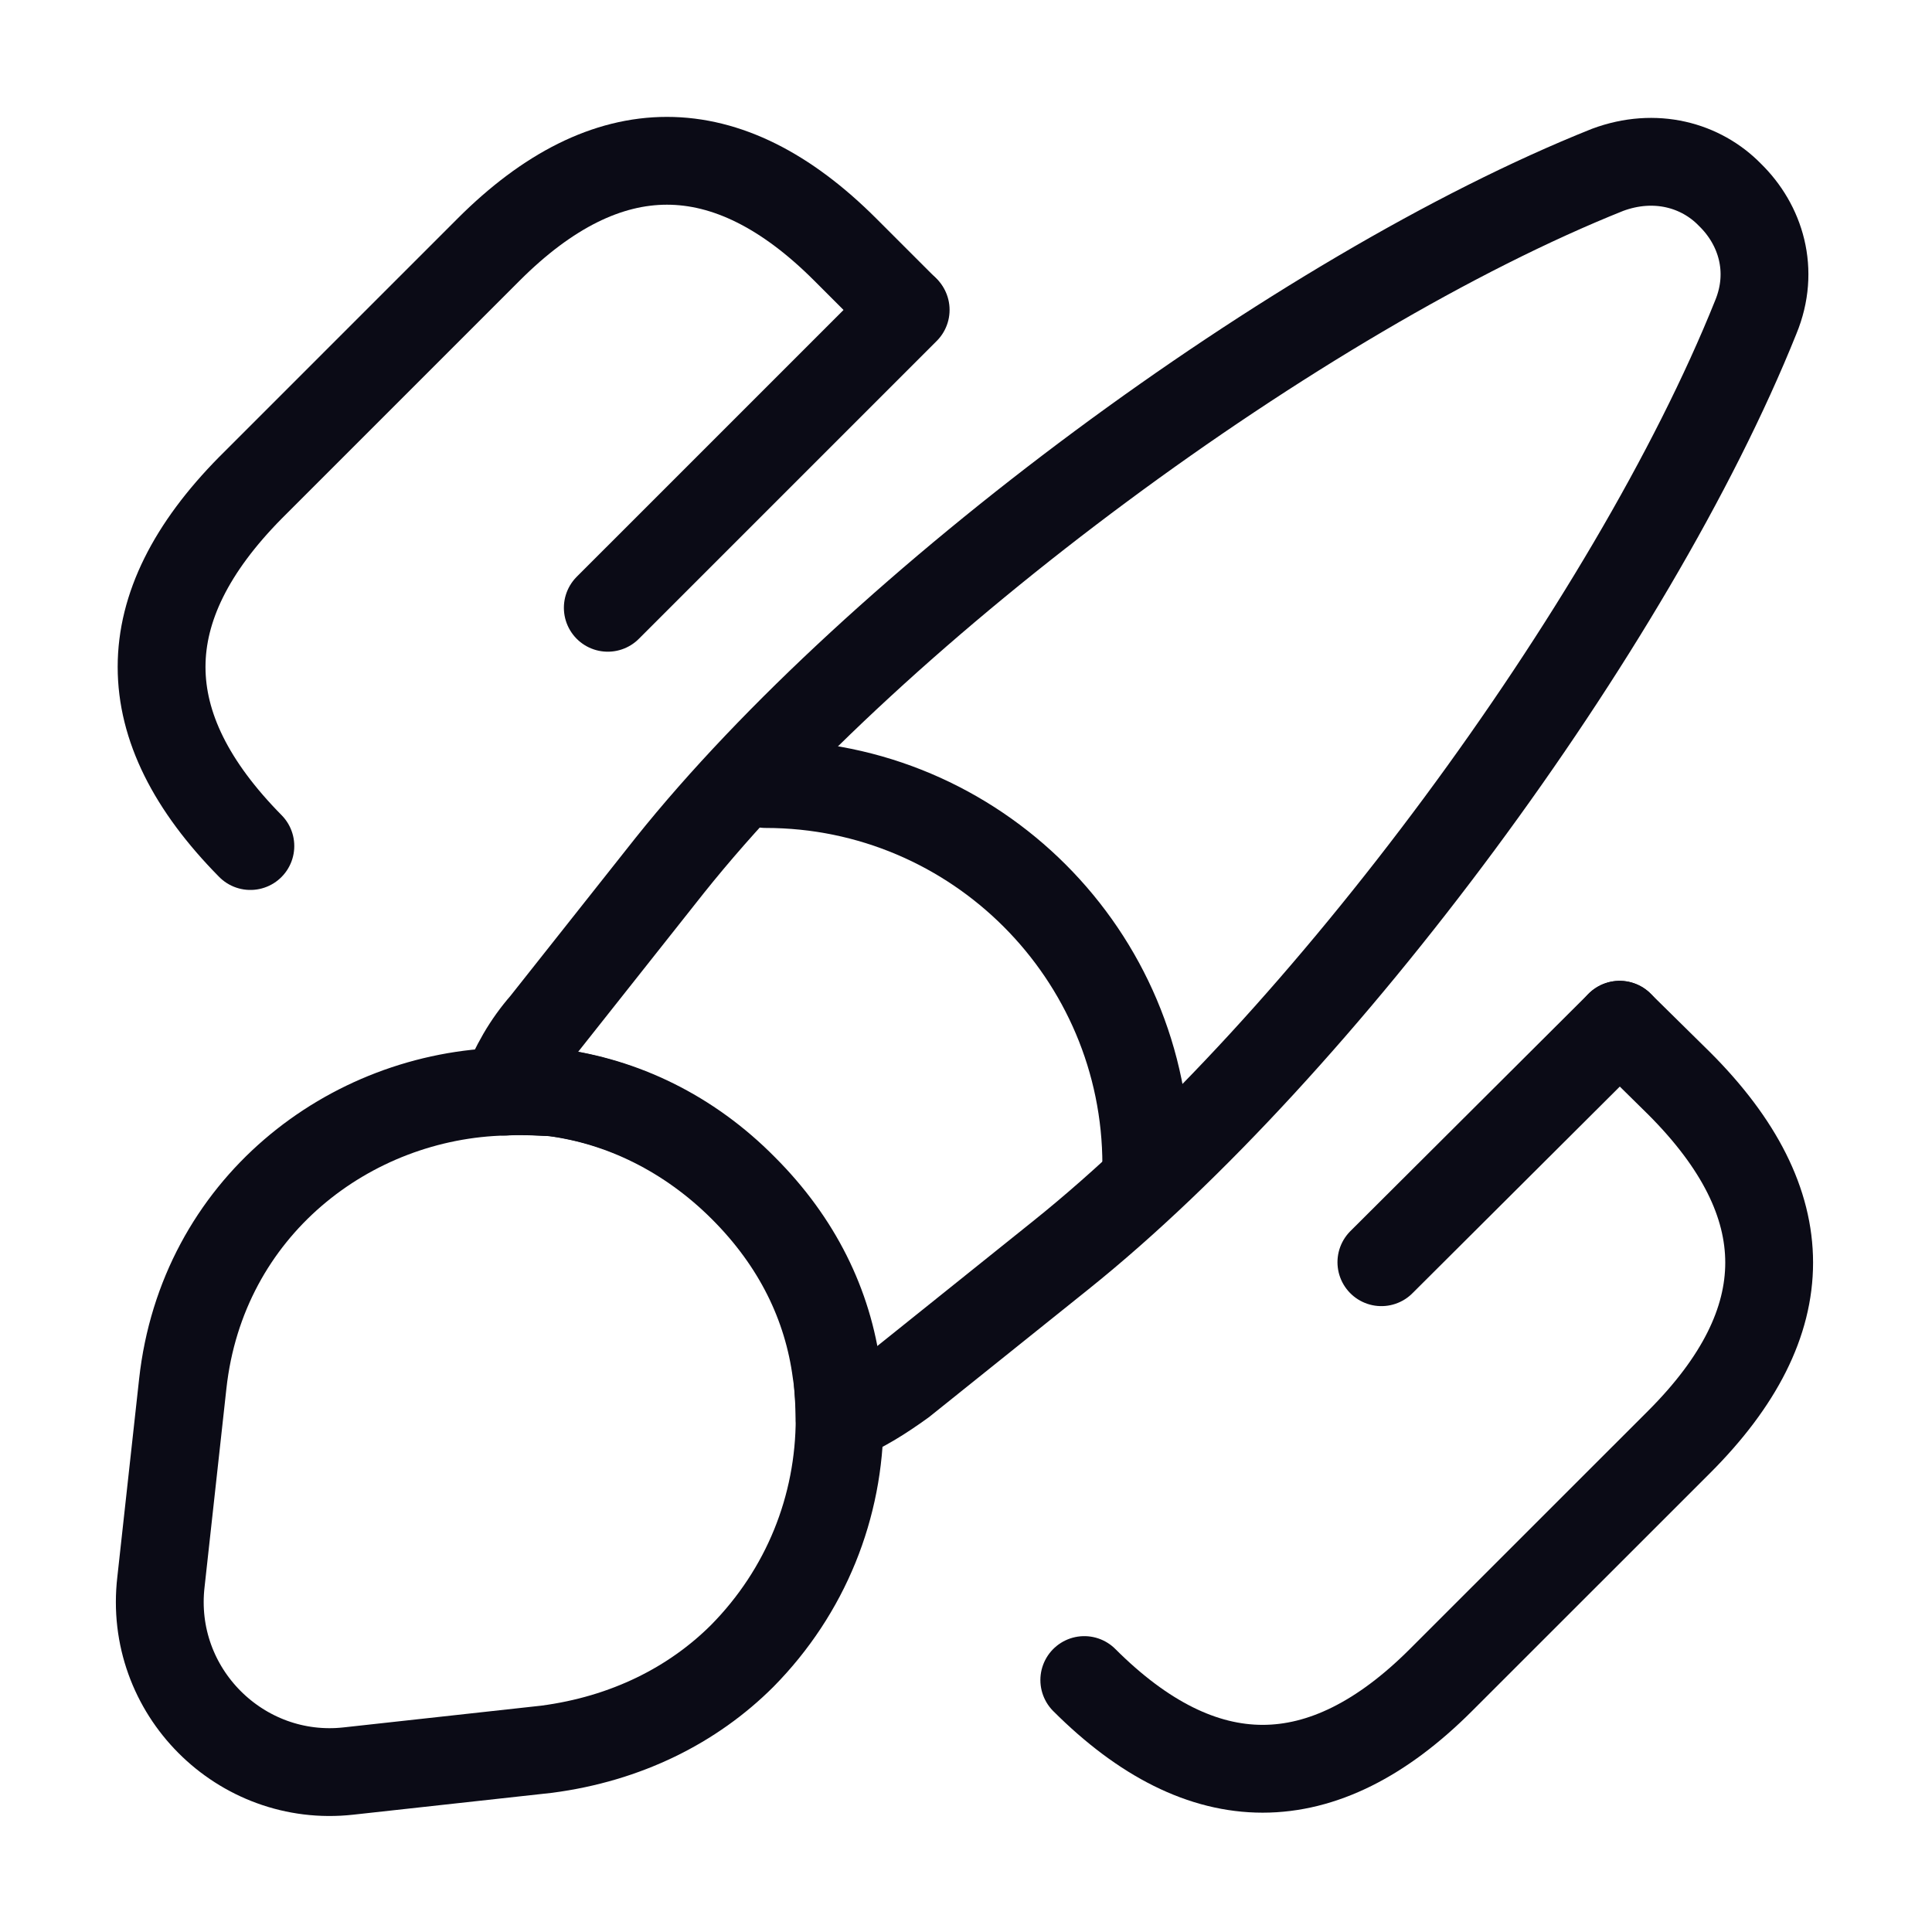
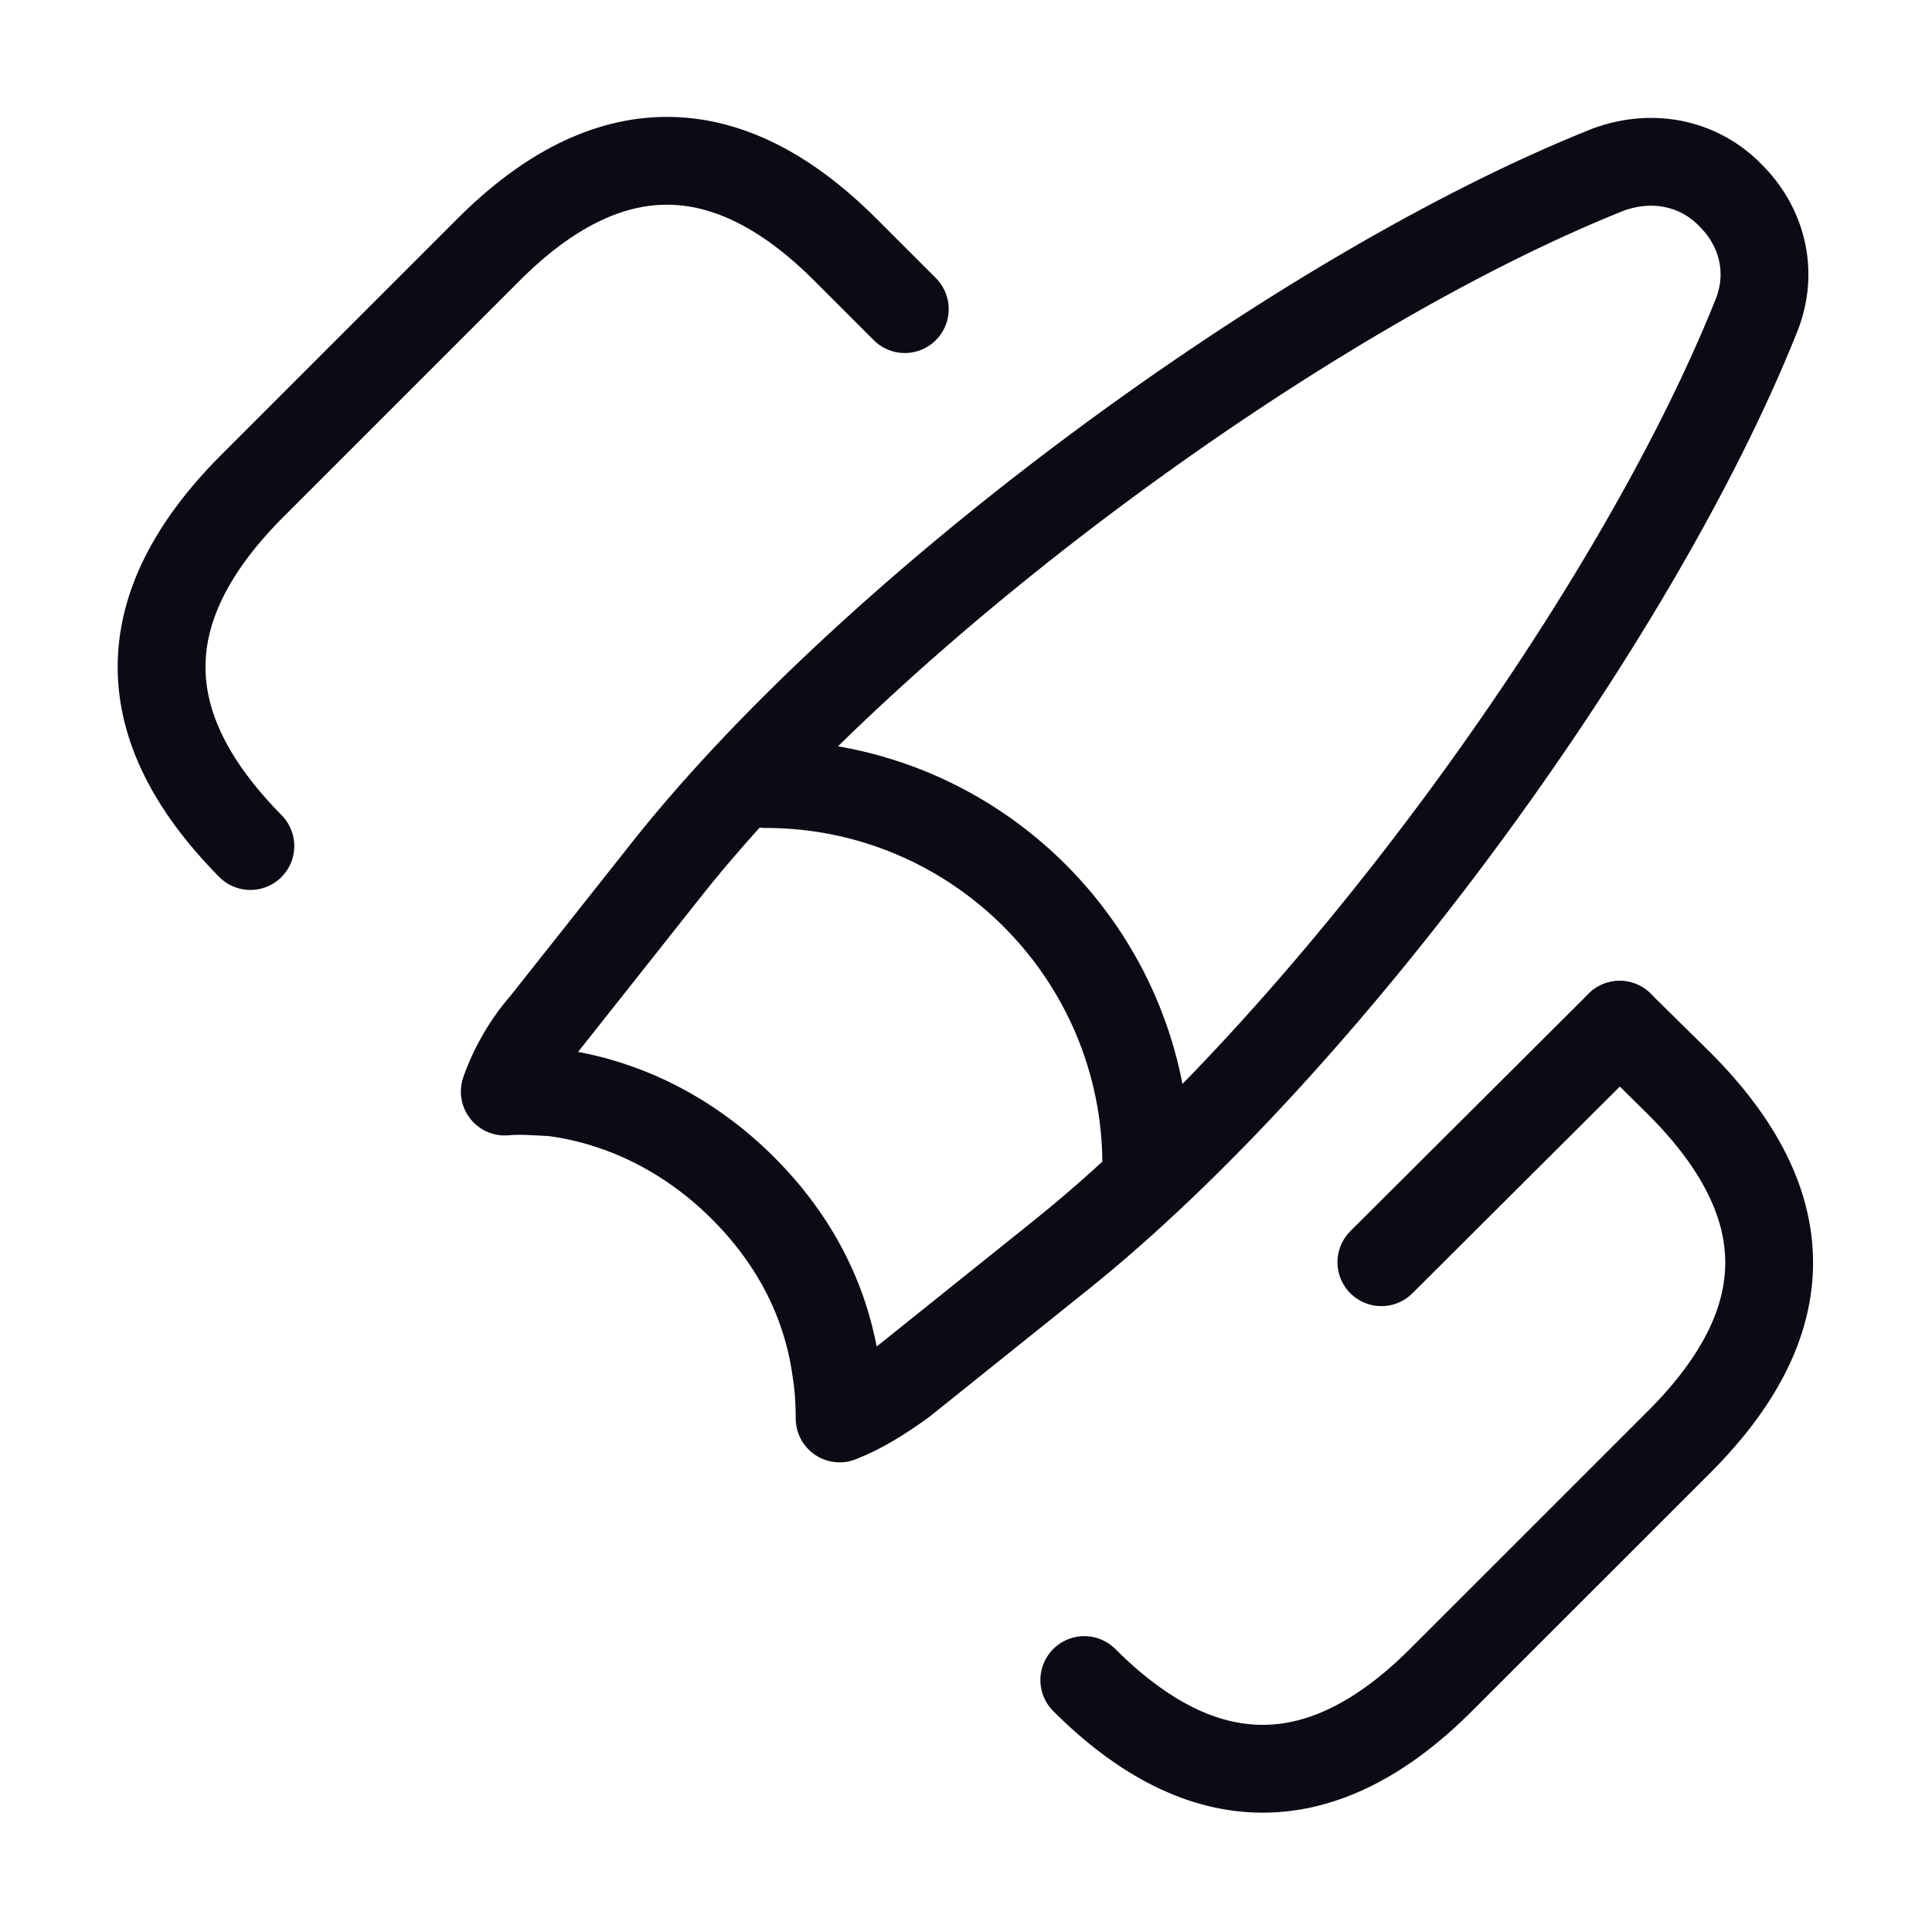
<svg xmlns="http://www.w3.org/2000/svg" width="22" height="22" viewBox="0 0 22 22" fill="none">
  <g clip-path="url(#clip0_40_325)">
    <path d="M19.993 3.612C18.581 7.132 15.043 11.917 12.082 14.291L10.276 15.739C10.047 15.904 9.818 16.051 9.561 16.152C9.561 15.987 9.552 15.803 9.524 15.629C9.423 14.859 9.075 14.144 8.461 13.53C7.838 12.907 7.077 12.54 6.298 12.439C6.114 12.43 5.931 12.412 5.748 12.43C5.848 12.146 6.004 11.88 6.197 11.66L7.627 9.854C9.992 6.893 14.795 3.337 18.306 1.934C18.847 1.733 19.369 1.879 19.699 2.218C20.048 2.558 20.213 3.08 19.993 3.612Z" stroke="#0B0B16" stroke-linecap="round" stroke-linejoin="round" />
-     <path d="M9.561 16.152C9.561 17.16 9.176 18.122 8.452 18.856C7.892 19.415 7.132 19.8 6.224 19.919L3.969 20.167C2.741 20.304 1.687 19.259 1.833 18.012L2.081 15.758C2.301 13.75 3.978 12.467 5.757 12.43C5.94 12.421 6.132 12.43 6.307 12.439C7.086 12.54 7.847 12.898 8.47 13.53C9.084 14.144 9.432 14.859 9.533 15.629C9.542 15.803 9.561 15.977 9.561 16.152Z" stroke="#0B0B16" stroke-linecap="round" stroke-linejoin="round" />
    <path d="M13.053 13.264C13.053 10.872 11.11 8.928 8.718 8.928" stroke="#0B0B16" stroke-linecap="round" stroke-linejoin="round" />
    <path d="M18.443 11.669L19.122 12.338C20.487 13.704 20.487 15.052 19.122 16.418L16.408 19.131C15.061 20.478 13.695 20.478 12.347 19.131" stroke="#0B0B16" stroke-linecap="round" />
    <path d="M2.851 9.634C1.503 8.268 1.503 6.921 2.851 5.555L5.564 2.842C6.912 1.494 8.277 1.494 9.625 2.842L10.303 3.52" stroke="#0B0B16" stroke-linecap="round" />
-     <path d="M10.313 3.529L6.921 6.921" stroke="#0B0B16" stroke-linecap="round" />
    <path d="M18.443 11.669L15.73 14.373" stroke="#0B0B16" stroke-linecap="round" />
  </g>
  <defs>
    <clipPath id="clip0_40_325">
      <rect width="22" height="22" fill="white" />
    </clipPath>
  </defs>
</svg>